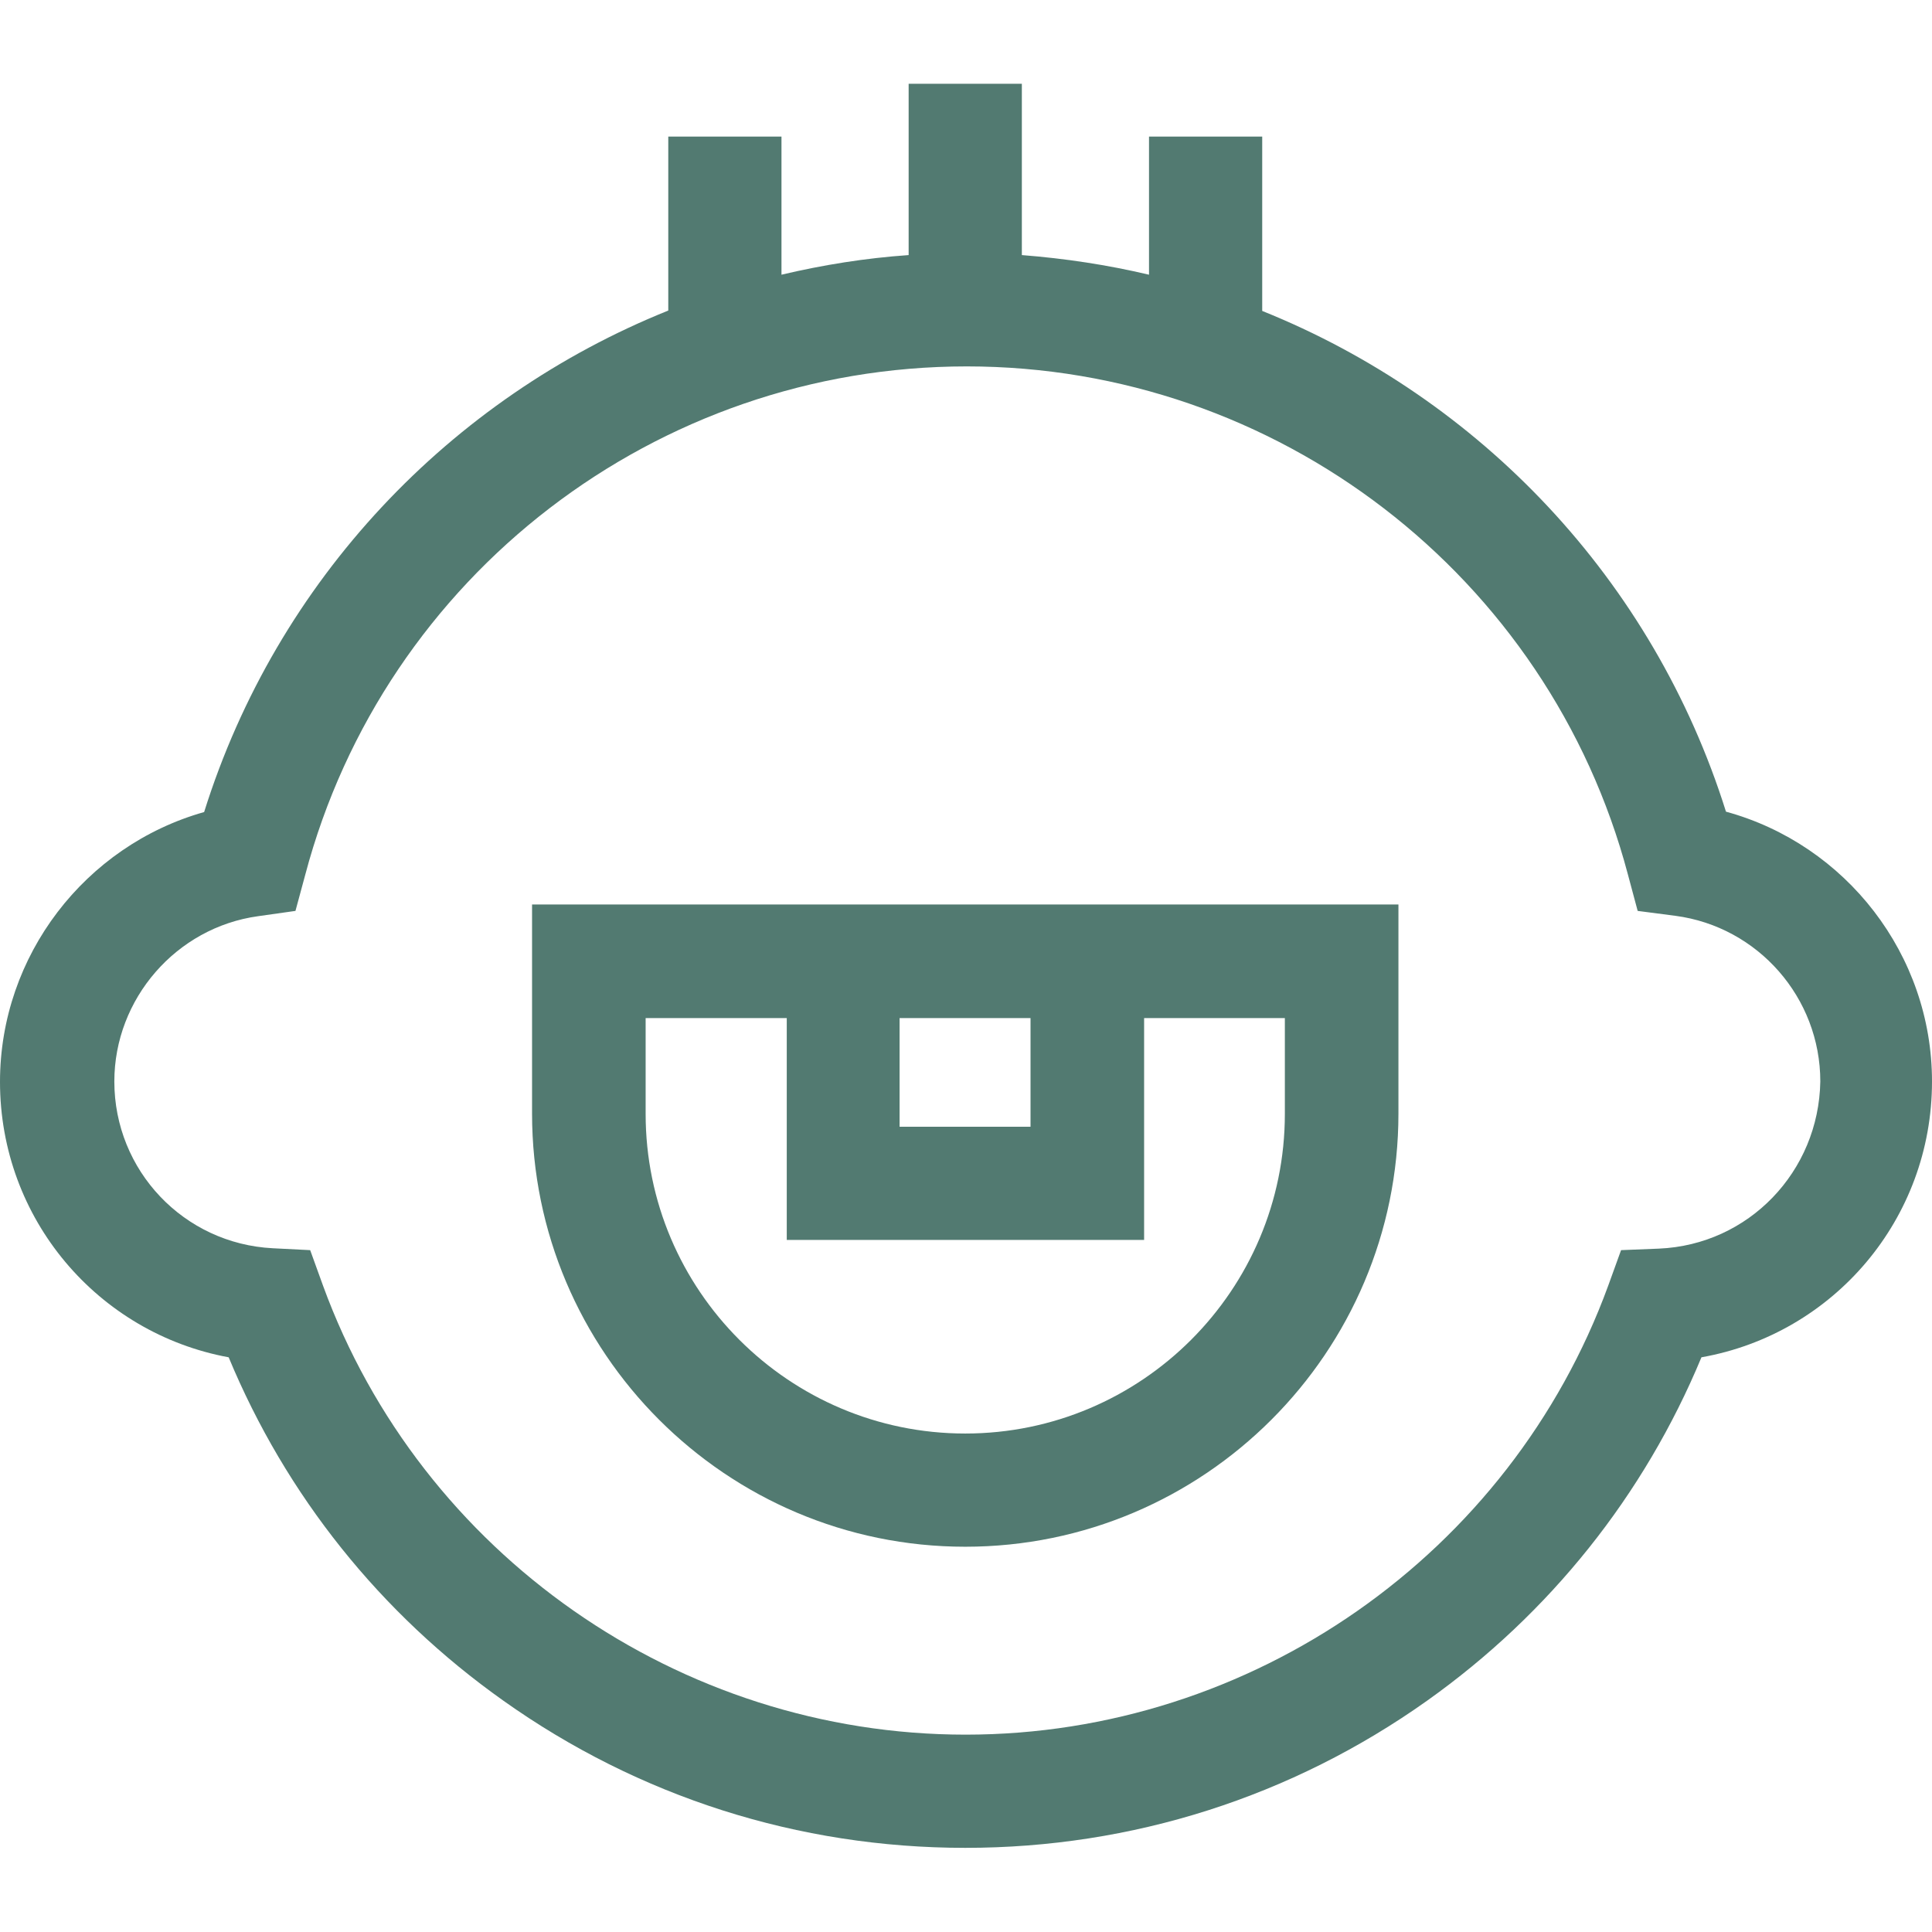
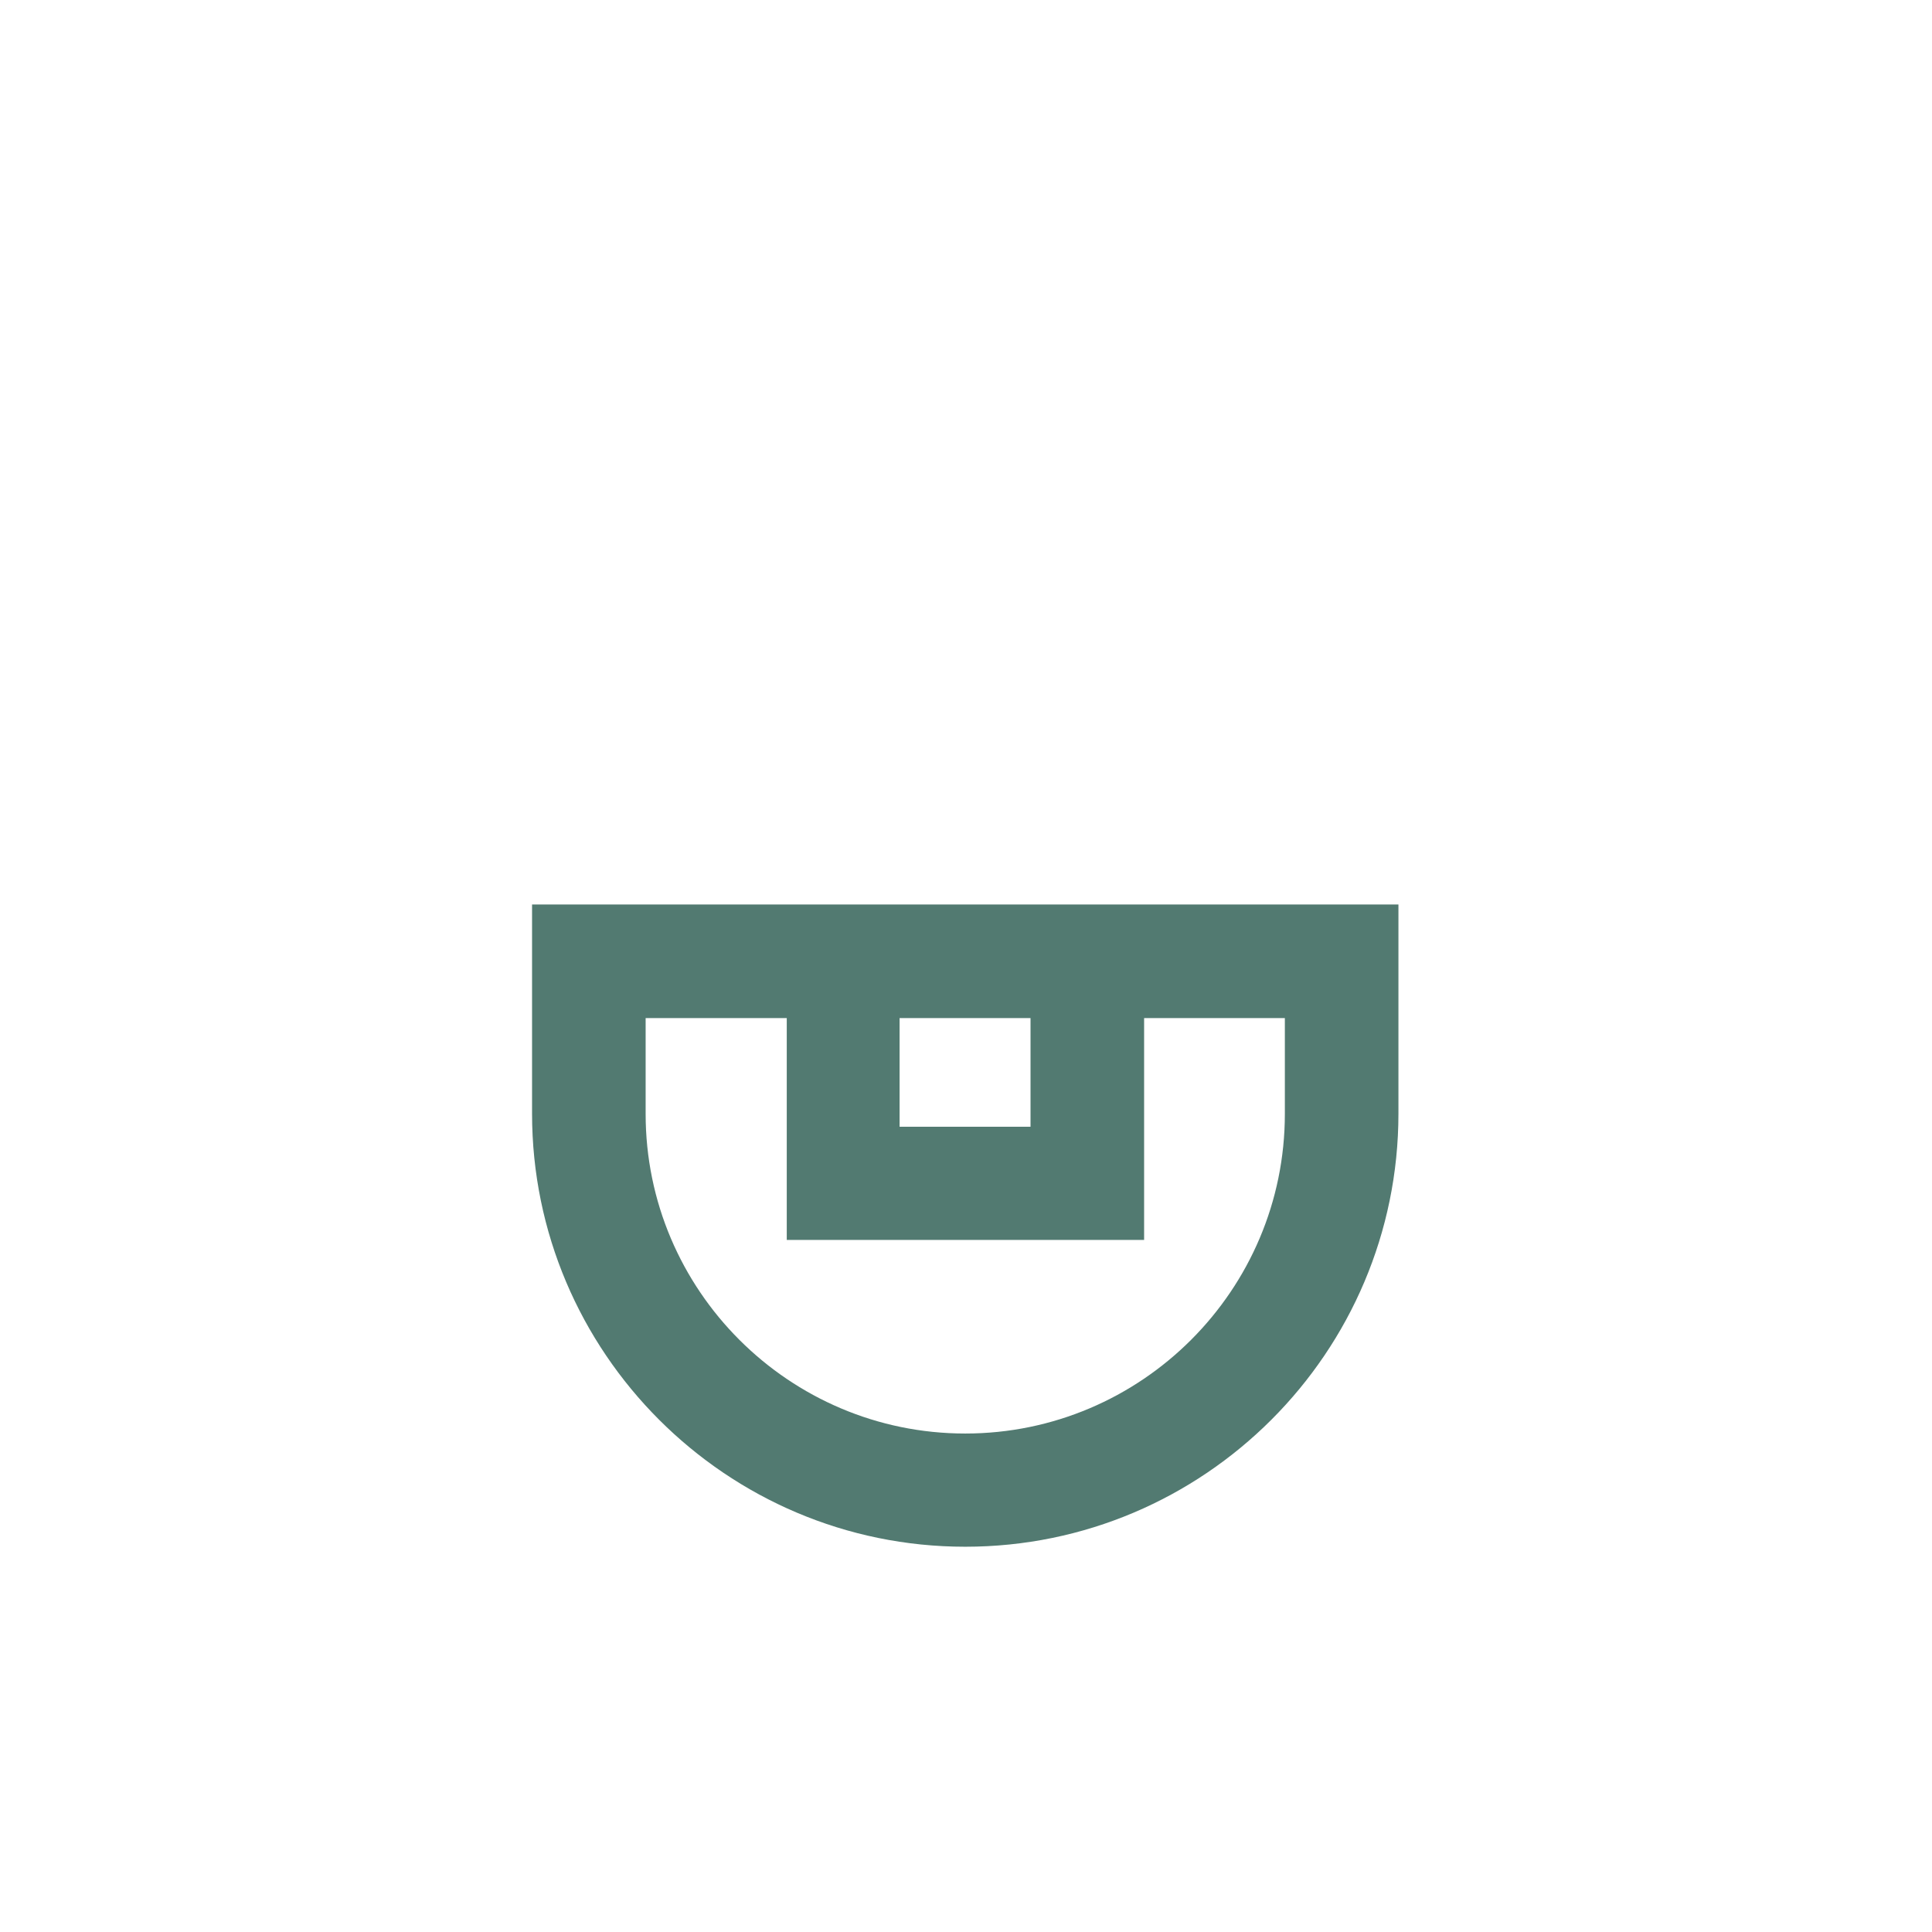
<svg xmlns="http://www.w3.org/2000/svg" version="1.1" id="Capa_1" x="0px" y="0px" viewBox="0 0 512 512" style="enable-background:new 0 0 512 512;" xml:space="preserve">
  <style type="text/css">
	.st0{fill:#527A71;}
</style>
  <g>
-     <path class="st0" d="M457.4,215.1c-19.3-61.5-65.2-109.5-122.9-132.7V36.2h-30v36.6c-11-2.6-22.2-4.3-33.7-5.2V22.2h-30v45.4   c-11.5,0.8-22.7,2.6-33.7,5.2V36.2h-30v46.1c-57.7,23.2-103.7,71.3-123,132.9C22.6,224.1,0,253.2,0,286.7c0,36.3,25.9,66.6,60.6,73   c15.2,36.6,40.2,67.9,72.8,91c35.9,25.5,78.2,39,122.4,39c44.2,0,86.5-13.5,122.4-39c32.5-23.1,57.5-54.4,72.7-91   c35-6.2,61.1-36.6,61.1-73.1C512,253,489.2,223.8,457.4,215.1L457.4,215.1z M439.6,330.9l-10,0.4l-3.4,9.4   c-26,71.2-94.5,119-170.3,119c-75.8,0-144.3-47.8-170.3-119l-3.4-9.4l-9.9-0.5c-23.6-1.2-42-20.6-42-44.2   c0-21.9,16.4-40.8,38.1-43.8l9.9-1.4l2.6-9.6c21-79.3,93.1-134.7,175.3-134.7c82.1,0,154.2,55.4,175.2,134.6l2.6,9.7l10,1.3   c21.9,2.9,38.4,21.7,38.4,43.9C482,310.5,463.4,329.9,439.6,330.9L439.6,330.9z" />
    <path class="st0" d="M141,239.7v55.4c0,63.3,51.5,114.8,114.8,114.8s114.8-51.5,114.8-114.8v-55.4H141z M273.1,269.8v28.8h-34.7   v-28.8H273.1z M340.5,269.8v25.4c0,46.7-38,84.7-84.7,84.7c-46.7,0-84.7-38-84.7-84.7v-25.4h37.4v58.8h94.7v-58.8H340.5z" />
  </g>
</svg>